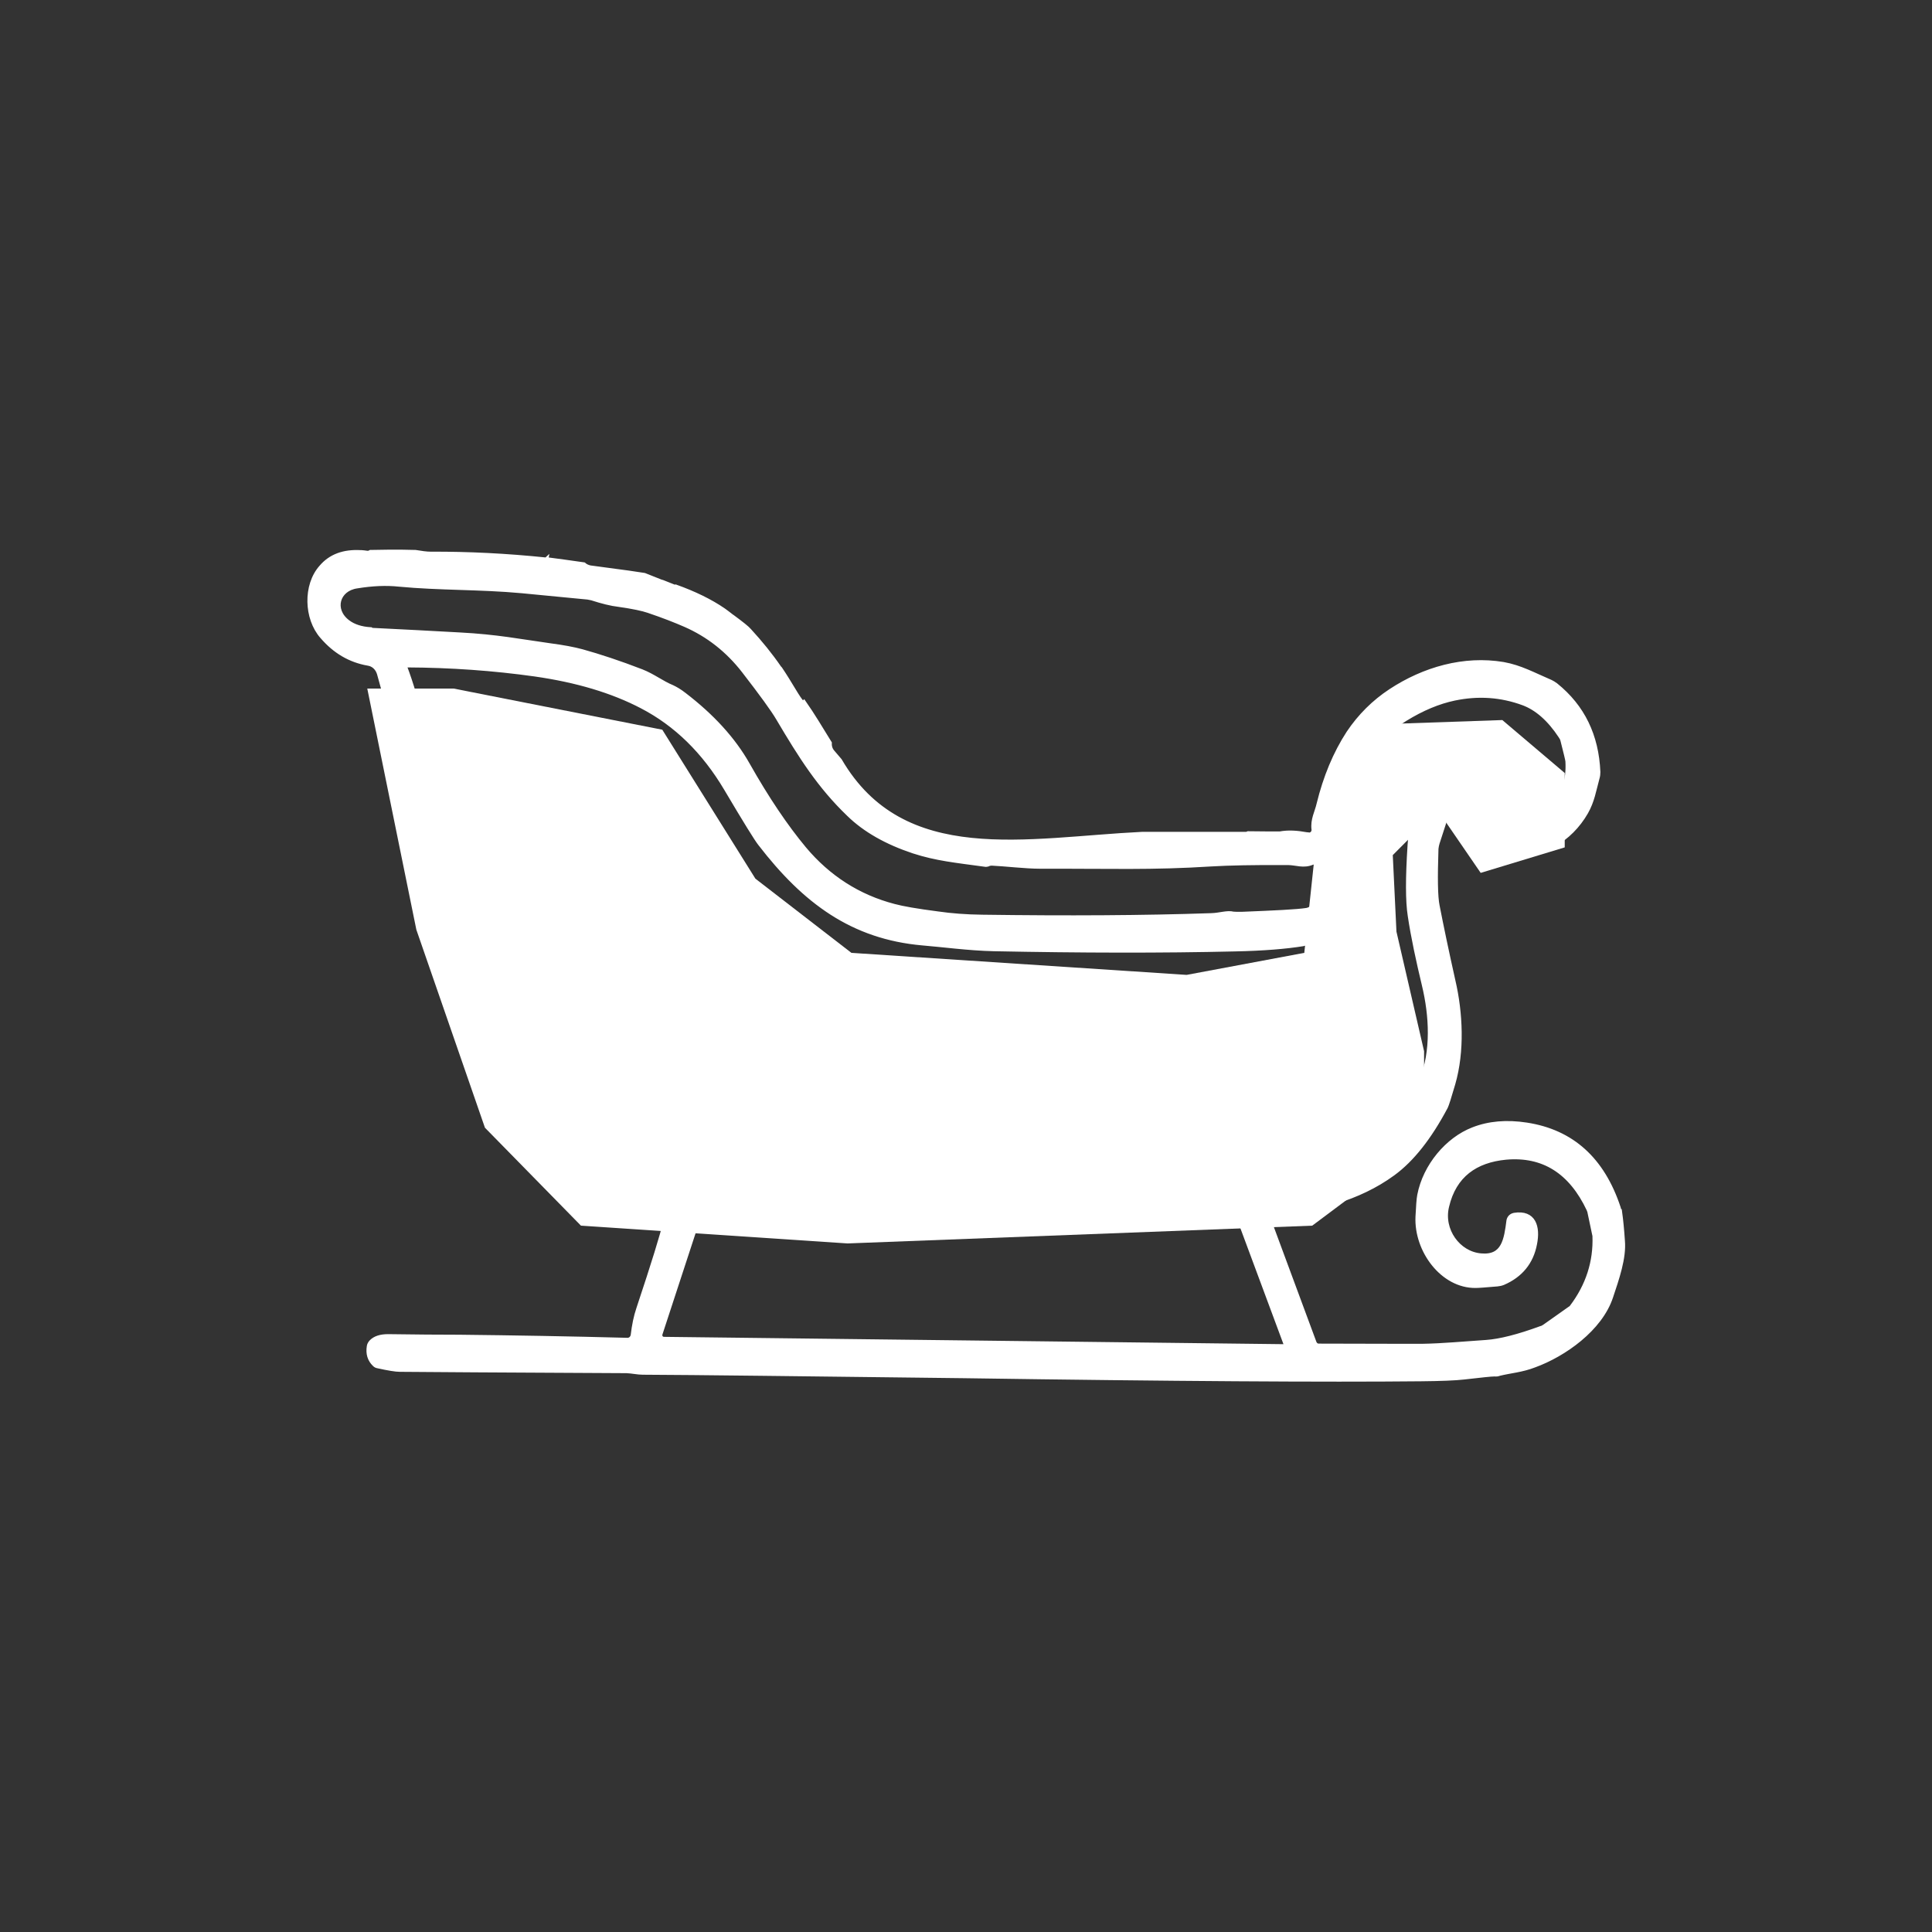
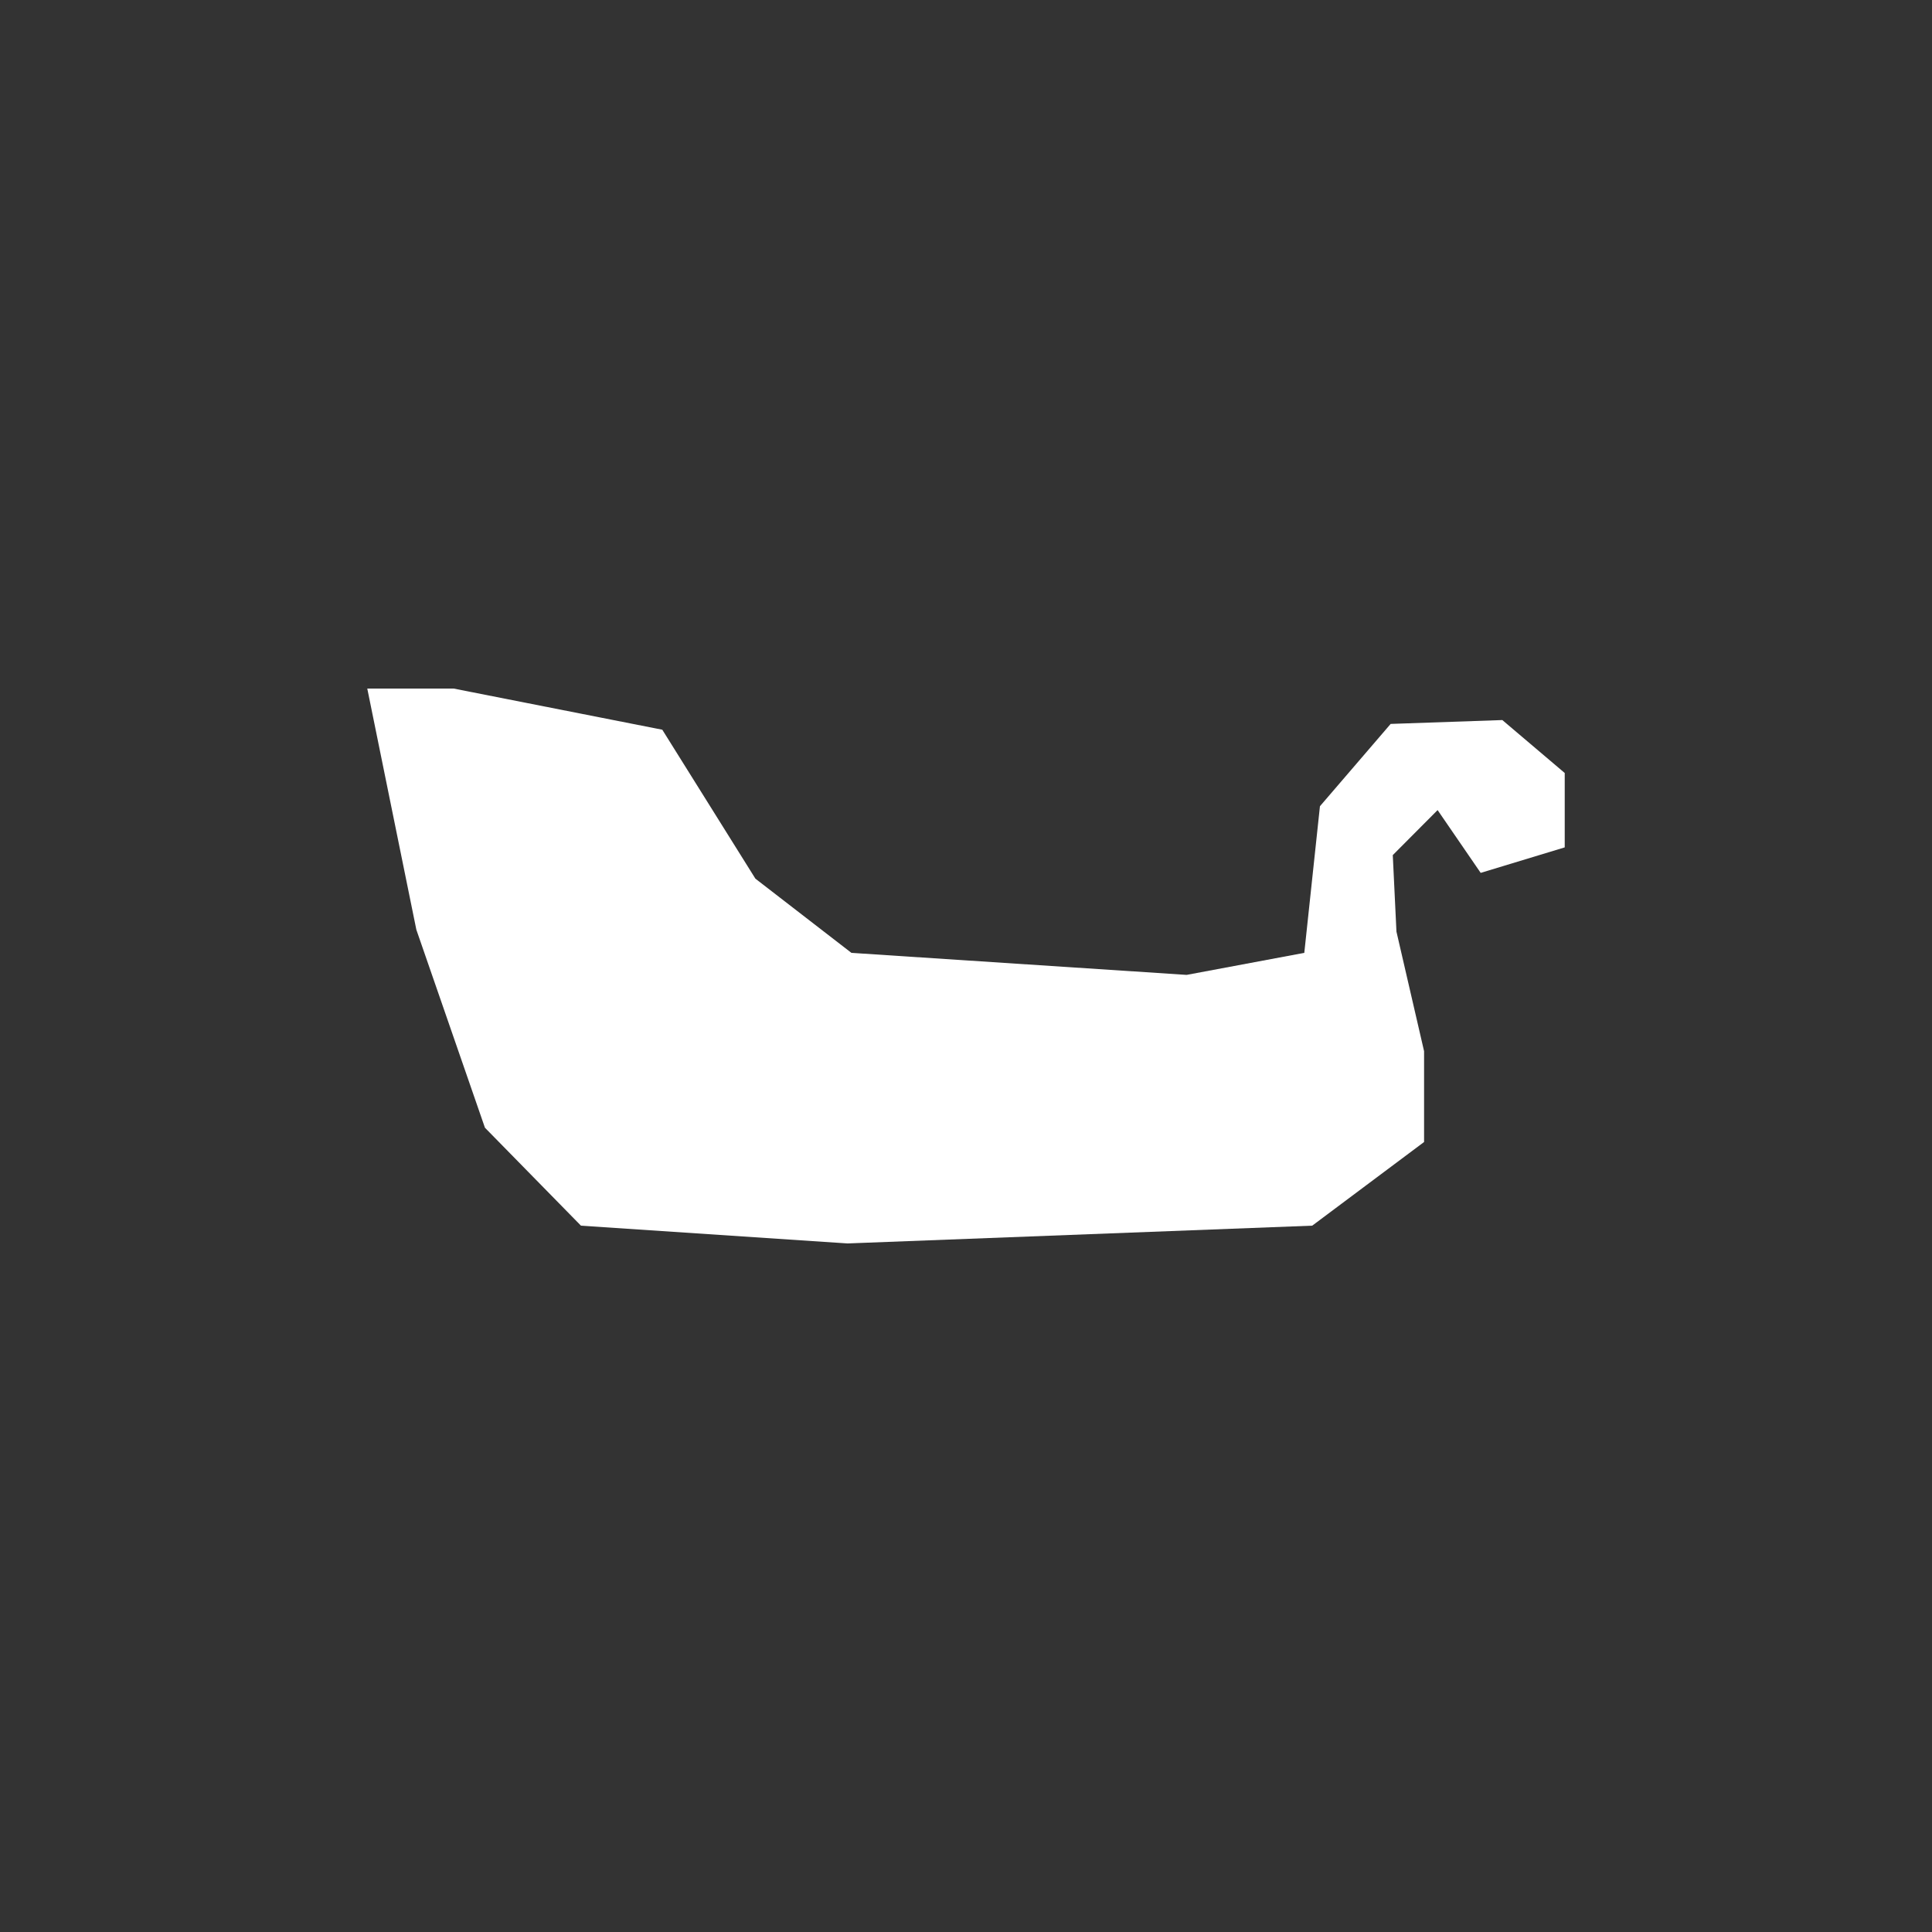
<svg xmlns="http://www.w3.org/2000/svg" id="Capa_1" data-name="Capa 1" viewBox="0 0 100 100">
  <rect x="0" y="0" width="100" height="100" fill="#333333" stroke="none" />
  <defs>
    <style>
      .cls-1, .cls-2 {
        fill: #fff;
      }

      .cls-2 {
        stroke: #fff;
        stroke-miterlimit: 10;
        stroke-width: .25px;
      }
    </style>
  </defs>
-   <path class="cls-2" d="M83.82,62.78c-.01-.09-.03-.18-.06-.27-.83-2.5-2.41-3.92-4.74-4.28-1.03-.16-1.96-.08-2.77.24-1.32.51-2.48,1.88-2.77,3.4-.04.2-.06.56-.09,1.11-.08,1.73,1.28,3.58,2.99,3.56.16,0,.53-.03,1.12-.08.1-.01.2-.03.3-.07.9-.39,1.45-1.06,1.63-2,.18-.89-.05-1.65-1.05-1.49-.15.03-.25.13-.28.27-.13.99-.25,1.94-1.45,1.83-1.18-.1-2.07-1.33-1.77-2.56.38-1.62,1.49-2.39,3.07-2.54,1.93-.17,3.37.73,4.3,2.71.01.03.01.05.03.08l.26,1.23s.01.04.01.05c.05,1.35-.35,2.58-1.19,3.69-.01.03-.04.05-.08.07l-1.33.94c-.06.04-.13.08-.19.09-1.17.43-2.12.67-2.83.72-1.22.08-2.21.18-3.32.2-.39,0-2.17,0-5.36-.01-.1,0-.19-.07-.23-.17l-2.33-6.29c-.05-.13.04-.29.18-.3,2.26-.38,4.4-.84,6.23-2.18.97-.71,1.87-1.84,2.72-3.44.05-.1.18-.5.38-1.19.49-1.69.39-3.68.01-5.32-.34-1.52-.61-2.81-.82-3.89-.1-.48-.11-1.47-.06-2.96.01-.1.03-.2.06-.3l.51-1.57c.03-.07.06-.13.11-.17.18-.16.24-.12.2.13-.01.04,0,.09.04.13.89,1.07,1.63,1.78,2.92,1.98,1.59.25,3.1-.68,3.91-2.09.33-.58.41-1.12.59-1.78.03-.1.04-.2.04-.3-.08-1.88-.8-3.37-2.19-4.49-.09-.07-.18-.12-.26-.16-.89-.38-1.56-.76-2.45-.92-2.03-.34-4.1.25-5.83,1.39-.85.56-1.58,1.28-2.17,2.16-.69,1.06-1.2,2.29-1.54,3.68-.09.41-.33.81-.26,1.32.01.17-.14.31-.29.27,0,0-.03,0-.1-.01-.49-.09-.94-.12-1.37-.04h-.01c-.41,0-.95,0-1.64-.01-.03.01-.06.03-.1.03h-5.36c-6,.29-12.4,1.81-15.68-3.81h0s-.35-.41-.35-.41c-.13-.14-.19-.3-.18-.5h0c-.48-.78-.9-1.48-1.32-2.08-.03.03-.06.04-.1,0-.11-.12-.25-.33-.43-.63-.23-.38-.46-.76-.71-1.13-.01-.01-.03-.03-.04-.04-.46-.67-.98-1.31-1.56-1.94-.1-.12-.39-.35-.85-.69-.08-.05-.11-.08-.11-.08-.11-.09-.24-.18-.36-.27-.68-.47-1.53-.88-2.48-1.22-.03.01-.04.01-.06.01l-.63-.25s-.06-.01-.1-.03l-.83-.33-.8-.12-2.01-.27c-.13-.03-.24-.08-.33-.16-.63-.09-1.27-.18-1.89-.26-.01.01-.01,0-.01,0-.01.01-.04.01-.06.01-2.03-.21-4.01-.31-5.95-.3-.23,0-.49-.04-.8-.09-.99-.03-1.79-.01-2.32,0-.06.04-.13.05-.2.04-.1-.01-.18-.03-.26-.03h-.05c-.88-.05-1.56.2-2.04.77-.82.92-.78,2.63.05,3.57.66.77,1.45,1.23,2.37,1.39.29.04.51.26.59.55.7,2.47,1.3,5.1,1.83,7.86.49,2.64,1,5.22,1.54,7.7.63,2.92,1.81,6.29,3.66,8.52,1.79,2.13,4.14,3.43,7.05,3.89.28.04.49.12.64.22.06.05.1.13.08.22-.14.61-.6,2.11-1.38,4.45-.14.41-.23.86-.29,1.37-.03.16-.15.26-.29.26-3.02-.08-5.92-.13-8.7-.16-1.04,0-2.27-.01-3.69-.03-.39,0-.68.09-.87.29-.06.07-.1.14-.11.22-.06.37.03.68.28.92.05.05.1.08.18.09.54.12.92.18,1.12.18,1.3.01,5.22.04,11.74.07.28.01.58.08.83.08,2.68.01,8.23.08,16.61.18,10.87.16,18.78.21,23.68.16,1.04-.01,1.77-.04,2.21-.09.88-.1,1.42-.16,1.59-.16.09.01.18,0,.25-.03.56-.14,1.17-.18,1.81-.43,1.54-.56,3.41-1.88,3.96-3.54.31-.93.69-2.01.61-2.9-.04-.6-.09-1.09-.14-1.45ZM19.18,32.59c-.49-.03-.89-.16-1.19-.39-.84-.64-.53-1.73.49-1.87.79-.13,1.52-.16,2.17-.09,2.11.2,4.19.14,6.36.34,2.23.21,3.37.33,3.42.33.06.01.14.03.2.04.53.17.99.29,1.42.34.71.1,1.22.21,1.51.31.8.27,1.43.52,1.91.73,1.19.52,2.21,1.32,3.04,2.39.92,1.19,1.51,2,1.78,2.46,1.17,1.98,2.14,3.51,3.65,4.96.84.82,1.96,1.45,3.34,1.91,1.2.39,2.19.48,3.71.69.04.01.09,0,.13-.01.08-.04.15-.05.21-.05.7.03,1.74.16,2.51.16,3.62-.01,5.74.08,8.89-.12.83-.05,2.13-.08,3.95-.07.43.01.79.18,1.24-.01.13-.05.26.05.26.2v1.39c0,.41-.16.82-.55.89-.53.08-1.64.13-3.35.2-.24,0-.39,0-.45-.01-.31-.08-.7.07-1.14.08-3.5.12-7.45.14-11.84.08-.85-.01-1.62-.07-2.31-.17-1.08-.14-1.83-.27-2.27-.39-1.84-.48-3.4-1.48-4.65-2.97-.95-1.14-1.93-2.59-2.93-4.36-.74-1.31-1.84-2.51-3.29-3.62-.23-.18-.44-.3-.61-.38-.54-.22-.98-.58-1.59-.82-1.14-.44-2.17-.78-3.07-1.03-.44-.12-.98-.22-1.66-.31-1.58-.22-2.75-.46-4.68-.56-1.42-.08-2.96-.16-4.59-.24ZM27.63,57.68c-.68-.78-1.18-1.82-1.61-2.79-.65-1.48-1.22-3.24-1.71-5.28-.04-.13-.43-2.12-1.17-5.96-.63-3.23-1.02-5.11-1.15-5.65-.39-1.52-.73-2.67-1.04-3.48-.01-.05.03-.1.08-.1,2.31.01,4.53.17,6.66.47,2.17.31,4.01.86,5.54,1.66,1.77.92,3.22,2.34,4.36,4.26,1,1.69,1.59,2.64,1.76,2.85,2.31,3,4.78,4.83,8.4,5.15,1,.08,2.38.27,3.69.3,4.53.09,8.69.1,12.48.01,1.48-.03,2.66-.13,3.52-.27.24-.05.7-.2,1.4-.44.04-.03.09-.04.13-.08.35-.25.54-.54.55-.84.08-1.4.28-2.47.01-3.34-.03-.07-.03-.14-.04-.21-.04-1.74.4-3.32,1.32-4.75.55-.88,1.19-1.54,1.91-1.98.89-.55,1.74-.9,2.55-1.07,1.24-.26,2.43-.18,3.59.25.69.26,1.34.82,1.92,1.7.05.07.09.14.11.22.16.64.25.99.26,1.09.06,1.03-.23,1.84-.88,2.42-1.12.99-2.17.88-3.14-.33-.13-.16-.21-.46-.26-.9,0-.05.01-.12.04-.17.23-.46.18-.84-.16-1.12-.06-.05-.14-.09-.21-.1-.66-.13-1.19-.03-1.57.31-1.22,1.13-1.89,2.54-1.99,4.24-.11,1.69-.11,2.9.01,3.65.16,1.09.44,2.37.73,3.58.38,1.58.49,3.44-.14,4.96-.41,1.02-.87,2.18-1.69,2.92-.51.44-1.02.77-1.52,1.02-.89.42-1.83.72-2.81.9-.66.13-1.18.21-1.56.27-1.35.2-2.67.13-3.95.24-2.35.18-5.44.1-7,.17-2.02.08-3.98.13-5.86.13-2.23,0-5.49.01-9.81.01-1.49,0-3.4-.1-4.6-.24-2.87-.29-5.26-1.52-7.16-3.69ZM66.48,69.7l-32.11-.38c-.15,0-.25-.14-.2-.29l1.83-5.59c.06-.18.23-.3.41-.29.58.05,1.28.09,2.13.12,1.76.07,5.27.07,10.56-.01,8.05-.13,12.48-.18,13.28-.18.34,0,.73-.04,1.2-.12.29-.05.58.12.68.41l2.3,6.19c.03.07-.03.14-.09.14Z" />
  <polygon class="cls-1" points="19.01 35.64 21.55 48.12 25.1 58.37 30.07 63.44 43.87 64.36 67.92 63.44 73.71 59.11 73.71 54.41 72.28 48.22 72.09 44.26 74.41 41.93 76.64 45.18 80.99 43.86 80.99 40.01 77.76 37.27 71.98 37.47 68.32 41.73 67.51 49.32 61.42 50.46 44.07 49.32 39.1 45.48 34.28 37.77 23.48 35.64 19.01 35.64" />
</svg>